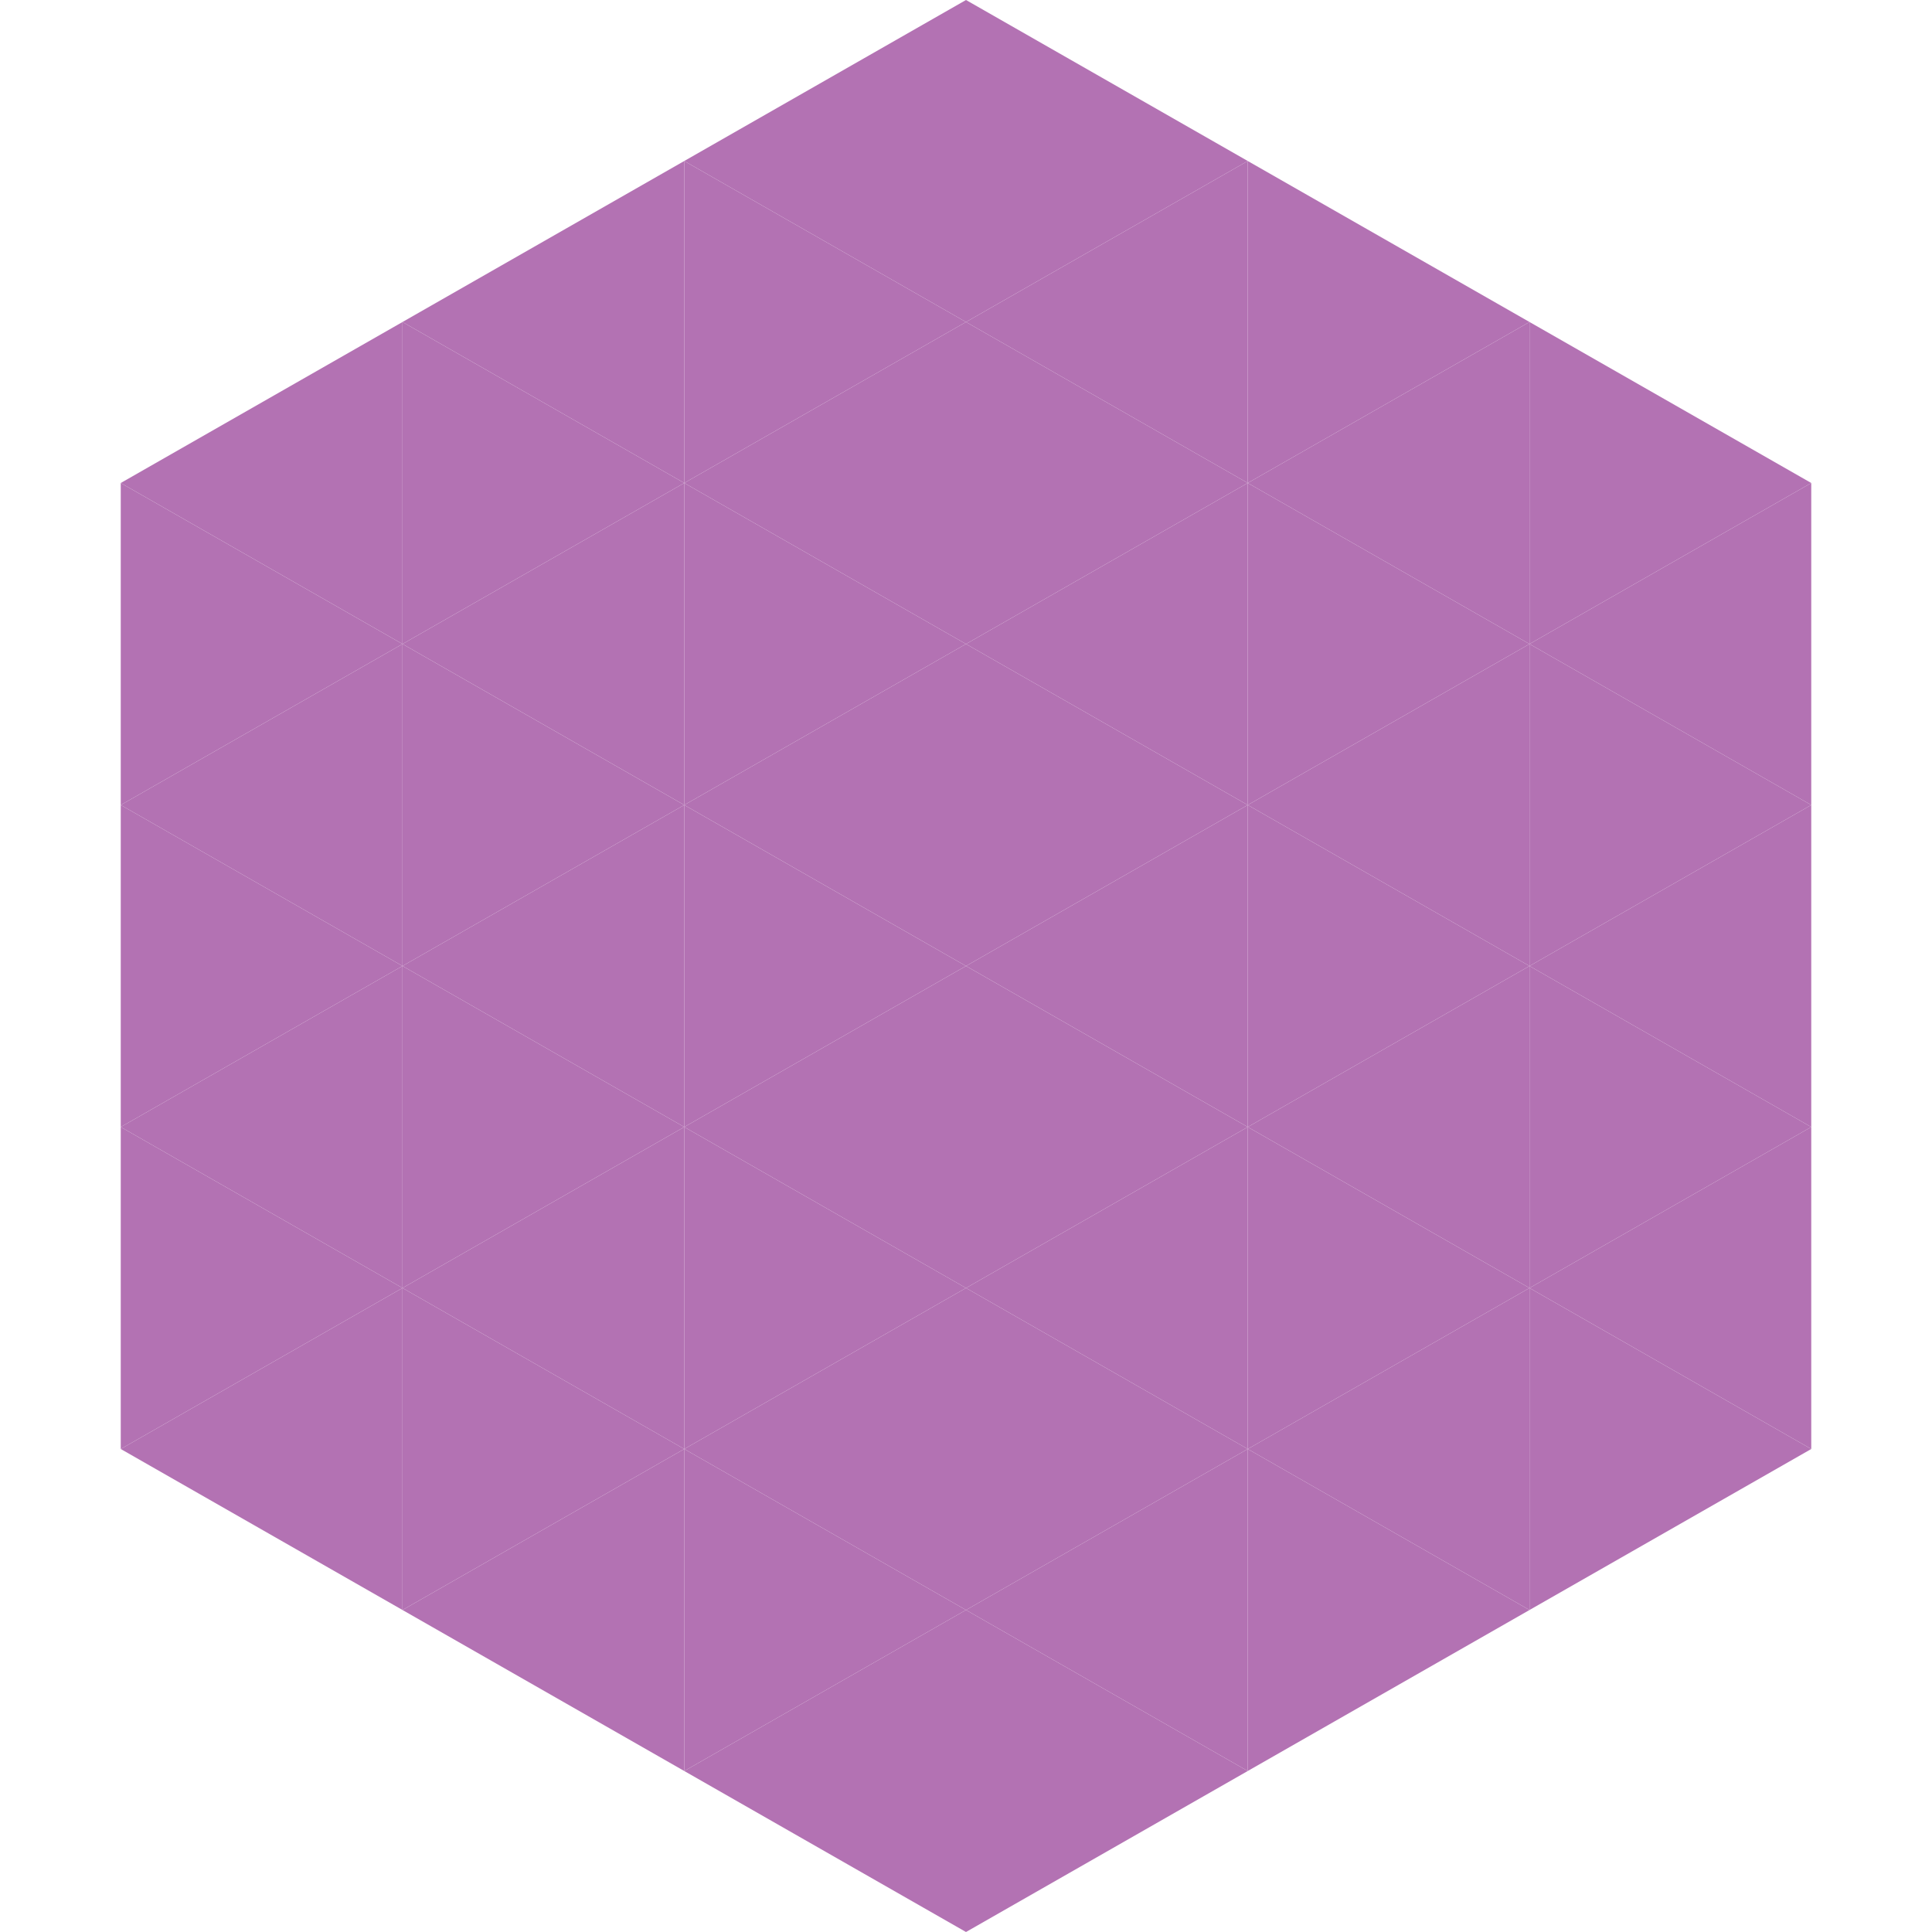
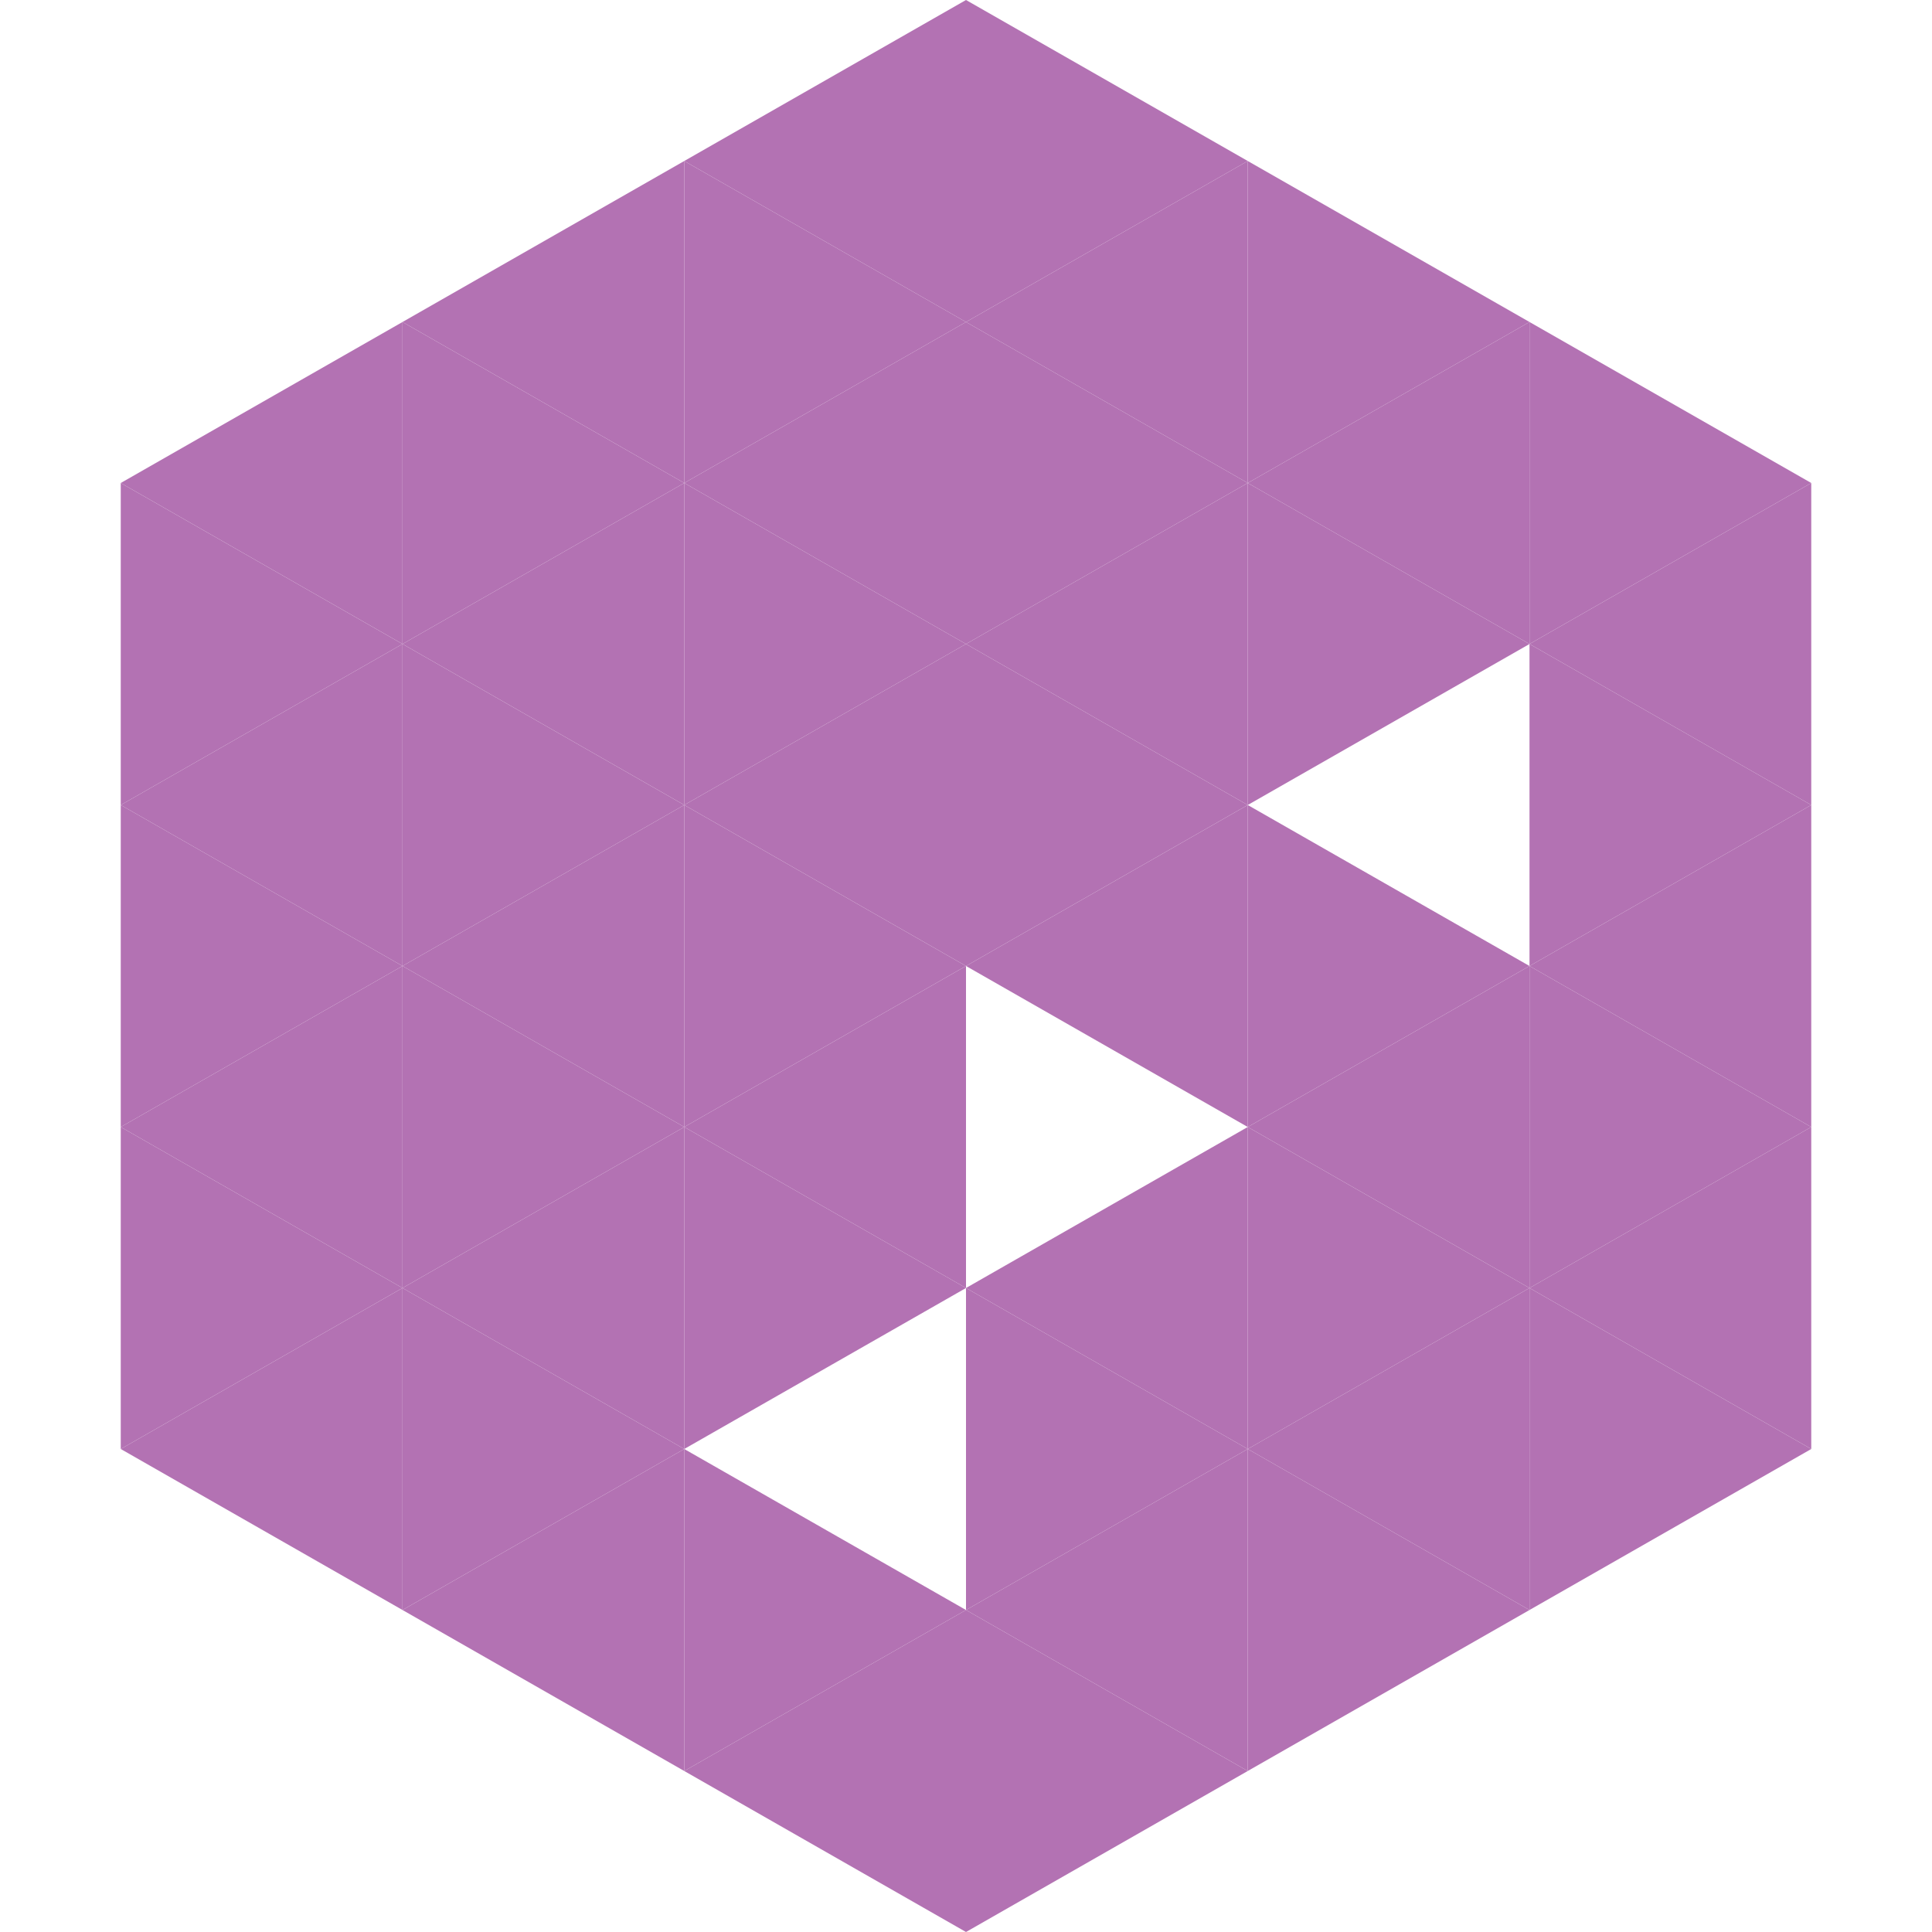
<svg xmlns="http://www.w3.org/2000/svg" width="240" height="240">
  <polygon points="50,40 15,60 50,80" style="fill:rgb(179,114,179)" />
  <polygon points="190,40 225,60 190,80" style="fill:rgb(179,114,179)" />
  <polygon points="15,60 50,80 15,100" style="fill:rgb(179,114,179)" />
  <polygon points="225,60 190,80 225,100" style="fill:rgb(179,114,179)" />
  <polygon points="50,80 15,100 50,120" style="fill:rgb(179,114,179)" />
  <polygon points="190,80 225,100 190,120" style="fill:rgb(179,114,179)" />
  <polygon points="15,100 50,120 15,140" style="fill:rgb(179,114,179)" />
  <polygon points="225,100 190,120 225,140" style="fill:rgb(179,114,179)" />
  <polygon points="50,120 15,140 50,160" style="fill:rgb(179,114,179)" />
  <polygon points="190,120 225,140 190,160" style="fill:rgb(179,114,179)" />
  <polygon points="15,140 50,160 15,180" style="fill:rgb(179,114,179)" />
  <polygon points="225,140 190,160 225,180" style="fill:rgb(179,114,179)" />
  <polygon points="50,160 15,180 50,200" style="fill:rgb(179,114,179)" />
  <polygon points="190,160 225,180 190,200" style="fill:rgb(179,114,179)" />
  <polygon points="15,180 50,200 15,220" style="fill:rgb(255,255,255); fill-opacity:0" />
  <polygon points="225,180 190,200 225,220" style="fill:rgb(255,255,255); fill-opacity:0" />
  <polygon points="50,0 85,20 50,40" style="fill:rgb(255,255,255); fill-opacity:0" />
  <polygon points="190,0 155,20 190,40" style="fill:rgb(255,255,255); fill-opacity:0" />
  <polygon points="85,20 50,40 85,60" style="fill:rgb(179,114,179)" />
  <polygon points="155,20 190,40 155,60" style="fill:rgb(179,114,179)" />
  <polygon points="50,40 85,60 50,80" style="fill:rgb(179,114,179)" />
  <polygon points="190,40 155,60 190,80" style="fill:rgb(179,114,179)" />
  <polygon points="85,60 50,80 85,100" style="fill:rgb(179,114,179)" />
  <polygon points="155,60 190,80 155,100" style="fill:rgb(179,114,179)" />
  <polygon points="50,80 85,100 50,120" style="fill:rgb(179,114,179)" />
-   <polygon points="190,80 155,100 190,120" style="fill:rgb(179,114,179)" />
  <polygon points="85,100 50,120 85,140" style="fill:rgb(179,114,179)" />
  <polygon points="155,100 190,120 155,140" style="fill:rgb(179,114,179)" />
  <polygon points="50,120 85,140 50,160" style="fill:rgb(179,114,179)" />
  <polygon points="190,120 155,140 190,160" style="fill:rgb(179,114,179)" />
  <polygon points="85,140 50,160 85,180" style="fill:rgb(179,114,179)" />
  <polygon points="155,140 190,160 155,180" style="fill:rgb(179,114,179)" />
  <polygon points="50,160 85,180 50,200" style="fill:rgb(179,114,179)" />
  <polygon points="190,160 155,180 190,200" style="fill:rgb(179,114,179)" />
  <polygon points="85,180 50,200 85,220" style="fill:rgb(179,114,179)" />
  <polygon points="155,180 190,200 155,220" style="fill:rgb(179,114,179)" />
  <polygon points="120,0 85,20 120,40" style="fill:rgb(179,114,179)" />
  <polygon points="120,0 155,20 120,40" style="fill:rgb(179,114,179)" />
  <polygon points="85,20 120,40 85,60" style="fill:rgb(179,114,179)" />
  <polygon points="155,20 120,40 155,60" style="fill:rgb(179,114,179)" />
  <polygon points="120,40 85,60 120,80" style="fill:rgb(179,114,179)" />
  <polygon points="120,40 155,60 120,80" style="fill:rgb(179,114,179)" />
  <polygon points="85,60 120,80 85,100" style="fill:rgb(179,114,179)" />
  <polygon points="155,60 120,80 155,100" style="fill:rgb(179,114,179)" />
  <polygon points="120,80 85,100 120,120" style="fill:rgb(179,114,179)" />
  <polygon points="120,80 155,100 120,120" style="fill:rgb(179,114,179)" />
  <polygon points="85,100 120,120 85,140" style="fill:rgb(179,114,179)" />
  <polygon points="155,100 120,120 155,140" style="fill:rgb(179,114,179)" />
  <polygon points="120,120 85,140 120,160" style="fill:rgb(179,114,179)" />
-   <polygon points="120,120 155,140 120,160" style="fill:rgb(179,114,179)" />
  <polygon points="85,140 120,160 85,180" style="fill:rgb(179,114,179)" />
  <polygon points="155,140 120,160 155,180" style="fill:rgb(179,114,179)" />
-   <polygon points="120,160 85,180 120,200" style="fill:rgb(179,114,179)" />
  <polygon points="120,160 155,180 120,200" style="fill:rgb(179,114,179)" />
  <polygon points="85,180 120,200 85,220" style="fill:rgb(179,114,179)" />
  <polygon points="155,180 120,200 155,220" style="fill:rgb(179,114,179)" />
  <polygon points="120,200 85,220 120,240" style="fill:rgb(179,114,179)" />
  <polygon points="120,200 155,220 120,240" style="fill:rgb(179,114,179)" />
  <polygon points="85,220 120,240 85,260" style="fill:rgb(255,255,255); fill-opacity:0" />
  <polygon points="155,220 120,240 155,260" style="fill:rgb(255,255,255); fill-opacity:0" />
</svg>